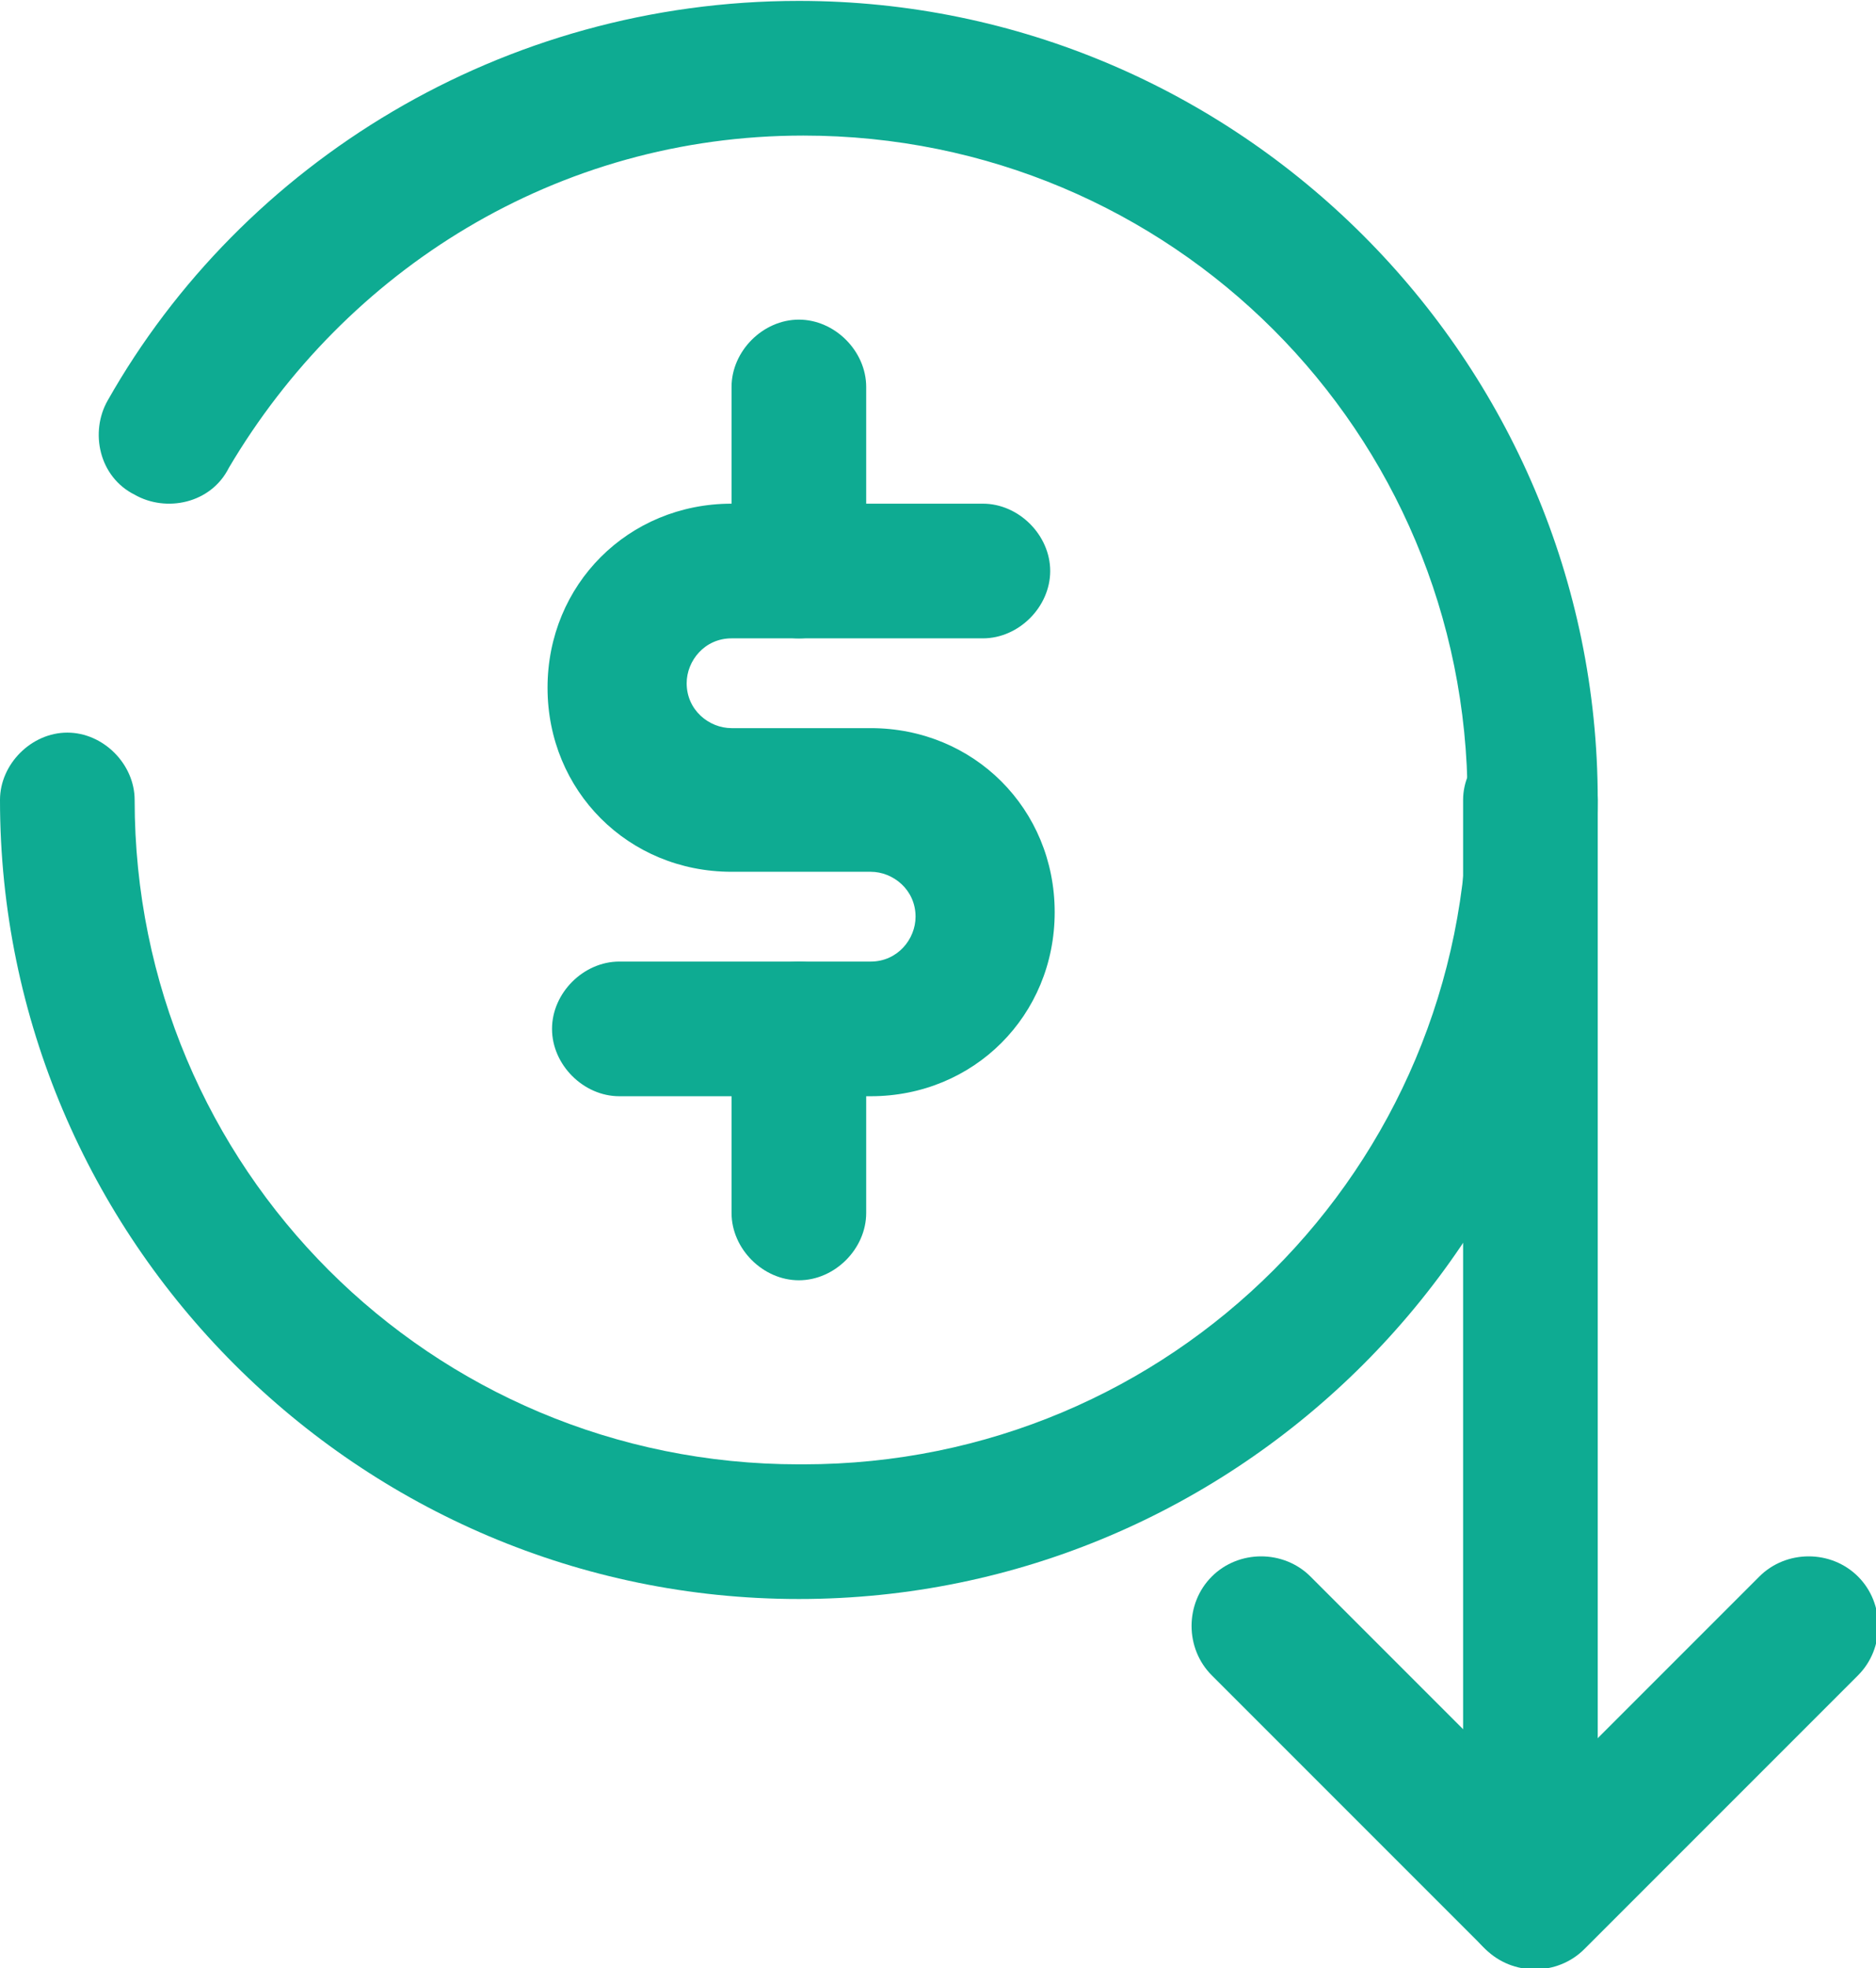
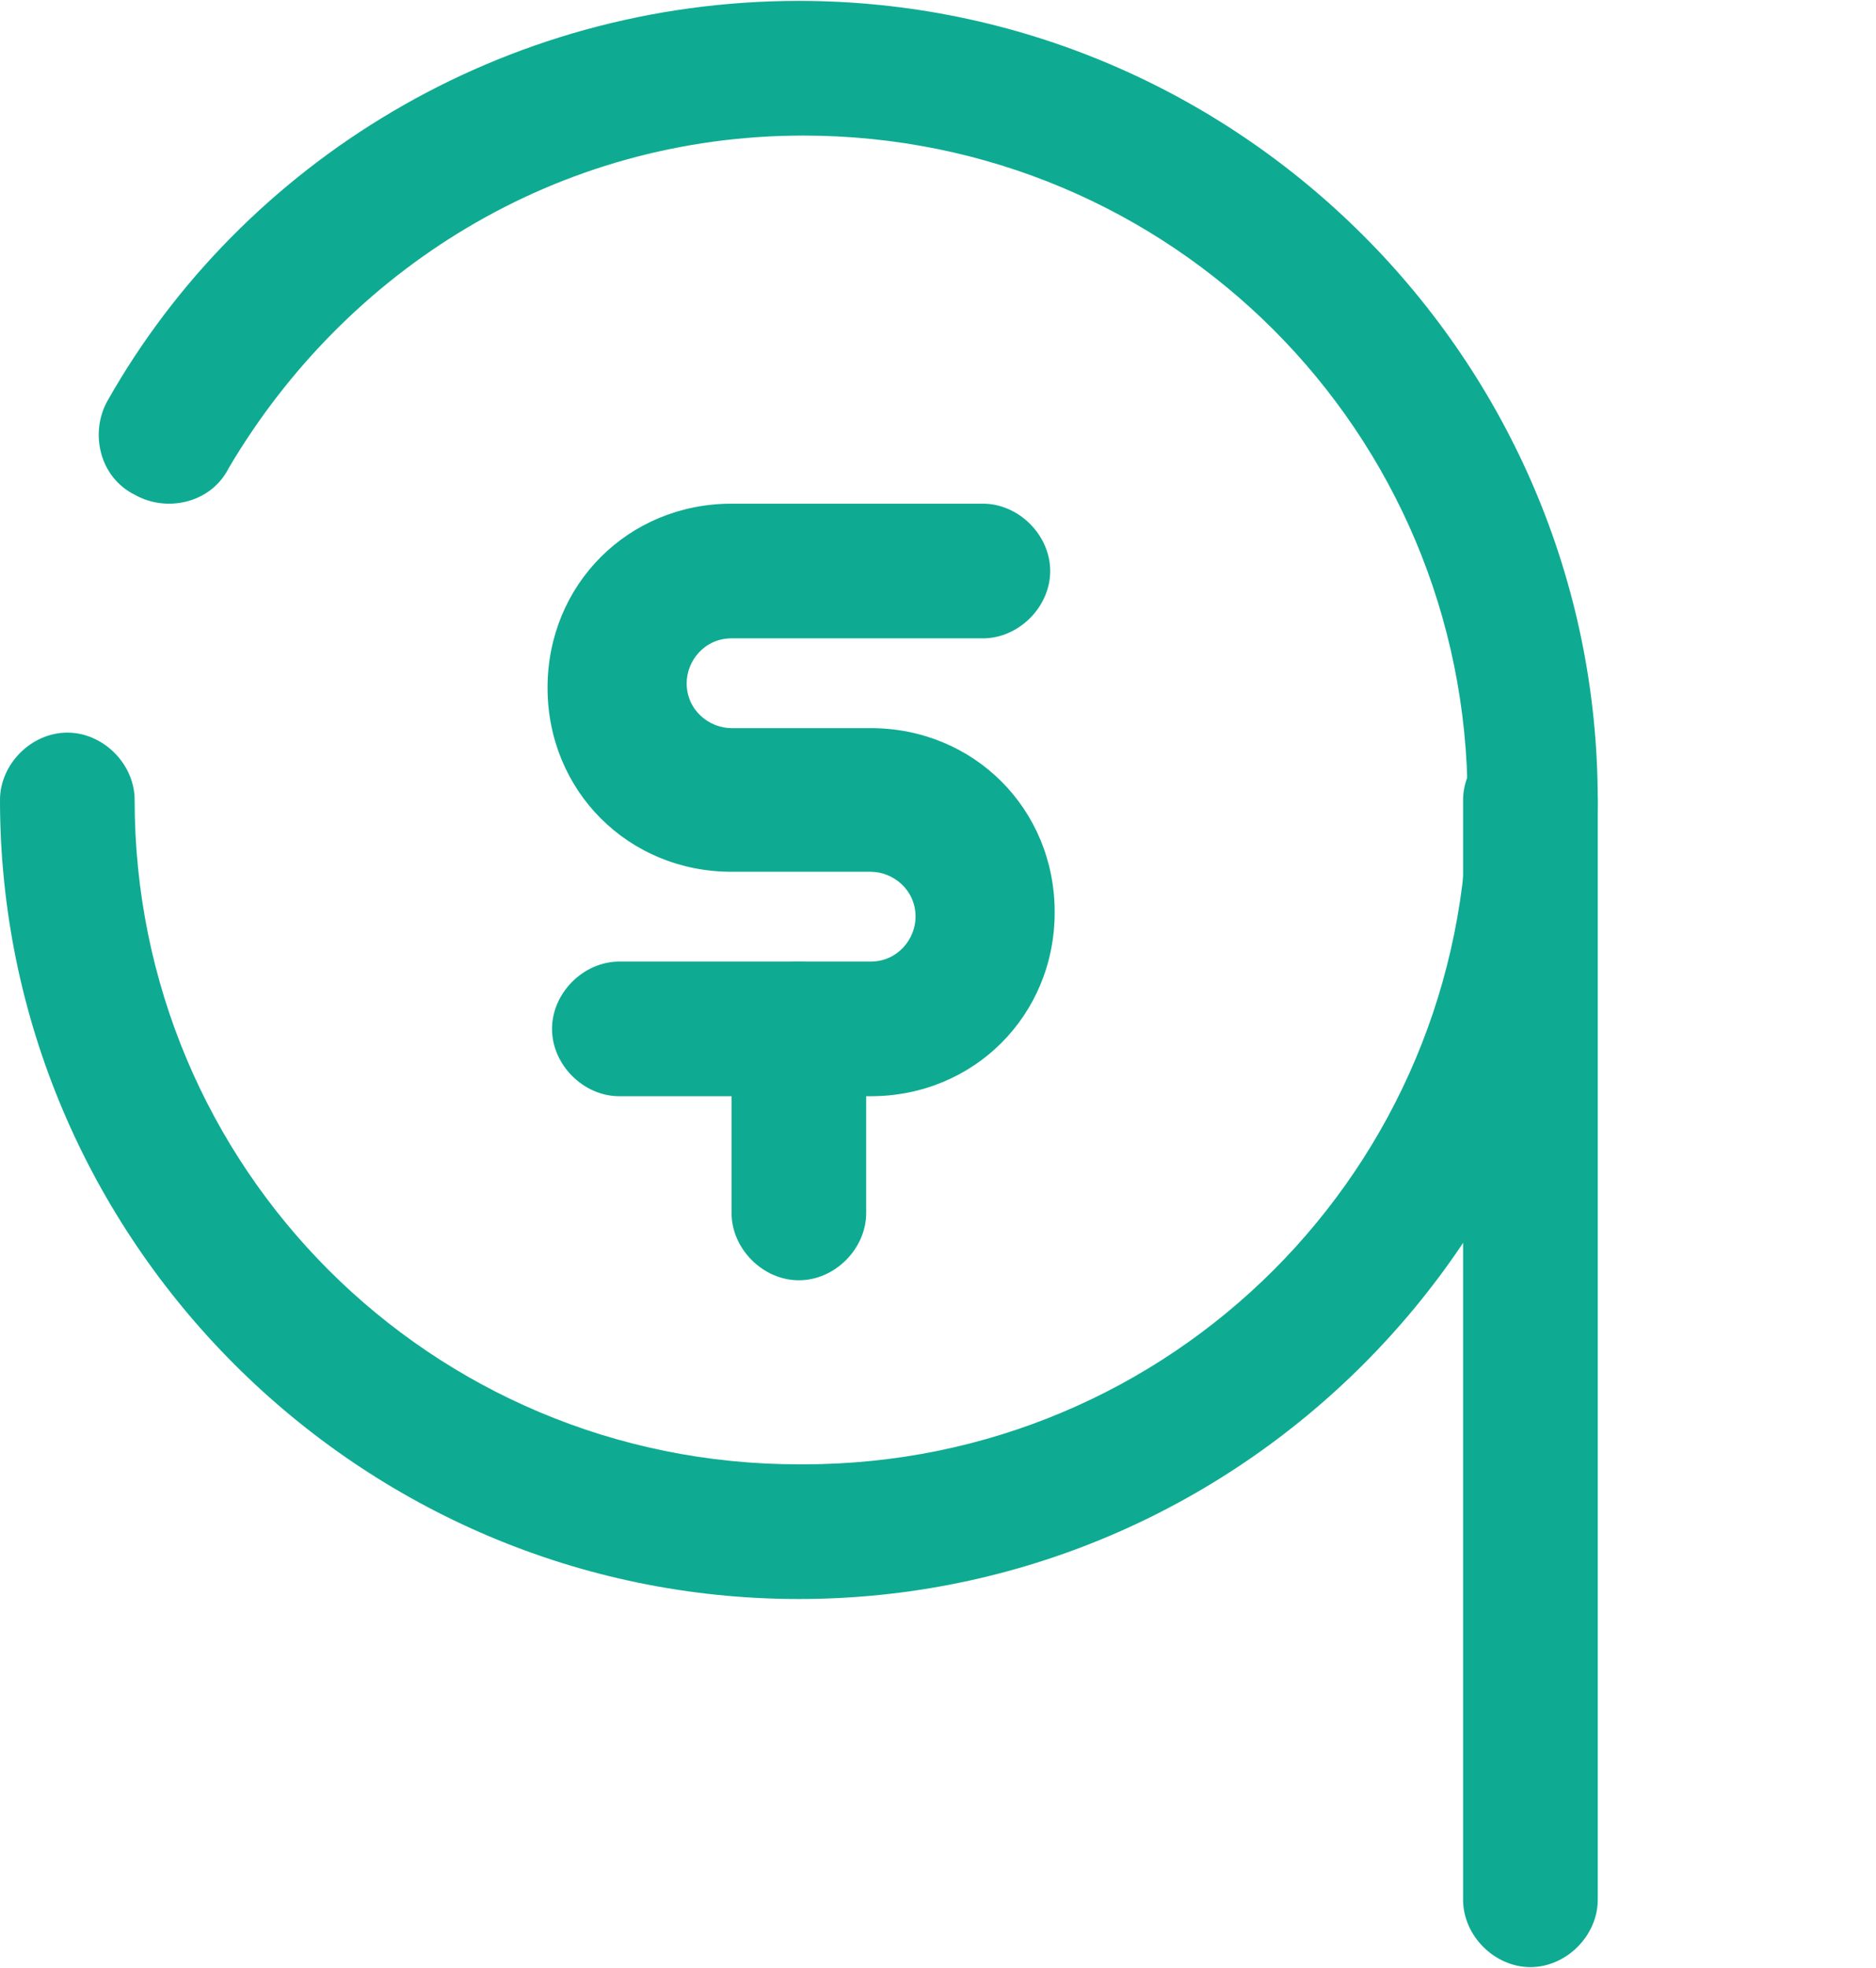
<svg xmlns="http://www.w3.org/2000/svg" xml:space="preserve" width="5.327mm" height="5.587mm" version="1.1" style="shape-rendering:geometricPrecision; text-rendering:geometricPrecision; image-rendering:optimizeQuality; fill-rule:evenodd; clip-rule:evenodd" viewBox="0 0 4.18 4.38">
  <defs>
    <style type="text/css">
   
    .fil0 {fill:#0EAB92}
   
  </style>
  </defs>
  <g id="Camada_x0020_1">
    <g id="_1514025354320">
      <path class="fil0" d="M1.78 3.26c-0.82,0 -1.48,-0.66 -1.48,-1.48 0,-0.08 -0.07,-0.15 -0.15,-0.15 -0.08,0 -0.15,0.07 -0.15,0.15 0,0.98 0.8,1.78 1.78,1.78 0.98,0 1.78,-0.8 1.78,-1.78 0,-0.98 -0.8,-1.78 -1.78,-1.78 -0.66,0 -1.24,0.36 -1.54,0.89 -0.04,0.07 -0.02,0.17 0.06,0.21 0.07,0.04 0.17,0.02 0.21,-0.06 0.26,-0.44 0.73,-0.74 1.28,-0.74 0.82,0 1.48,0.66 1.48,1.48 0,0.82 -0.66,1.48 -1.48,1.48z" />
      <path class="fil0" d="M1.22 1.53c0,-0.23 0.18,-0.41 0.41,-0.41l0.56 0c0.08,0 0.15,0.07 0.15,0.15 0,0.08 -0.07,0.15 -0.15,0.15l-0.56 0c-0.06,0 -0.1,0.05 -0.1,0.1 0,0.06 0.05,0.1 0.1,0.1l0.31 0c0.23,0 0.41,0.18 0.41,0.41 0,0.23 -0.18,0.41 -0.41,0.41l-0.56 0c-0.08,0 -0.15,-0.07 -0.15,-0.15 0,-0.08 0.07,-0.15 0.15,-0.15l0.56 0c0.06,0 0.1,-0.05 0.1,-0.1 0,-0.06 -0.05,-0.1 -0.1,-0.1l-0.31 0c-0.23,0 -0.41,-0.18 -0.41,-0.41z" />
      <path class="fil0" d="M1.78 2.14c0.08,0 0.15,0.07 0.15,0.15l0 0.41c0,0.08 -0.07,0.15 -0.15,0.15 -0.08,0 -0.15,-0.07 -0.15,-0.15l0 -0.41c0,-0.08 0.07,-0.15 0.15,-0.15z" />
-       <path class="fil0" d="M1.78 0.71c0.08,0 0.15,0.07 0.15,0.15l0 0.41c0,0.08 -0.07,0.15 -0.15,0.15 -0.08,0 -0.15,-0.07 -0.15,-0.15l0 -0.41c0,-0.08 0.07,-0.15 0.15,-0.15z" />
-       <path class="fil0" d="M3.31 4.34c0.06,0.06 0.16,0.06 0.22,0l0.61 -0.61c0.06,-0.06 0.06,-0.16 0,-0.22 -0.06,-0.06 -0.16,-0.06 -0.22,0l-0.5 0.5 -0.5 -0.5c-0.06,-0.06 -0.16,-0.06 -0.22,0 -0.06,0.06 -0.06,0.16 0,0.22l0.61 0.61z" />
      <path class="fil0" d="M3.41 4.38c0.08,0 0.15,-0.07 0.15,-0.15l0 -2.45c0,-0.08 -0.07,-0.15 -0.15,-0.15 -0.08,0 -0.15,0.07 -0.15,0.15l0 2.45c0,0.08 0.07,0.15 0.15,0.15z" />
    </g>
  </g>
</svg>